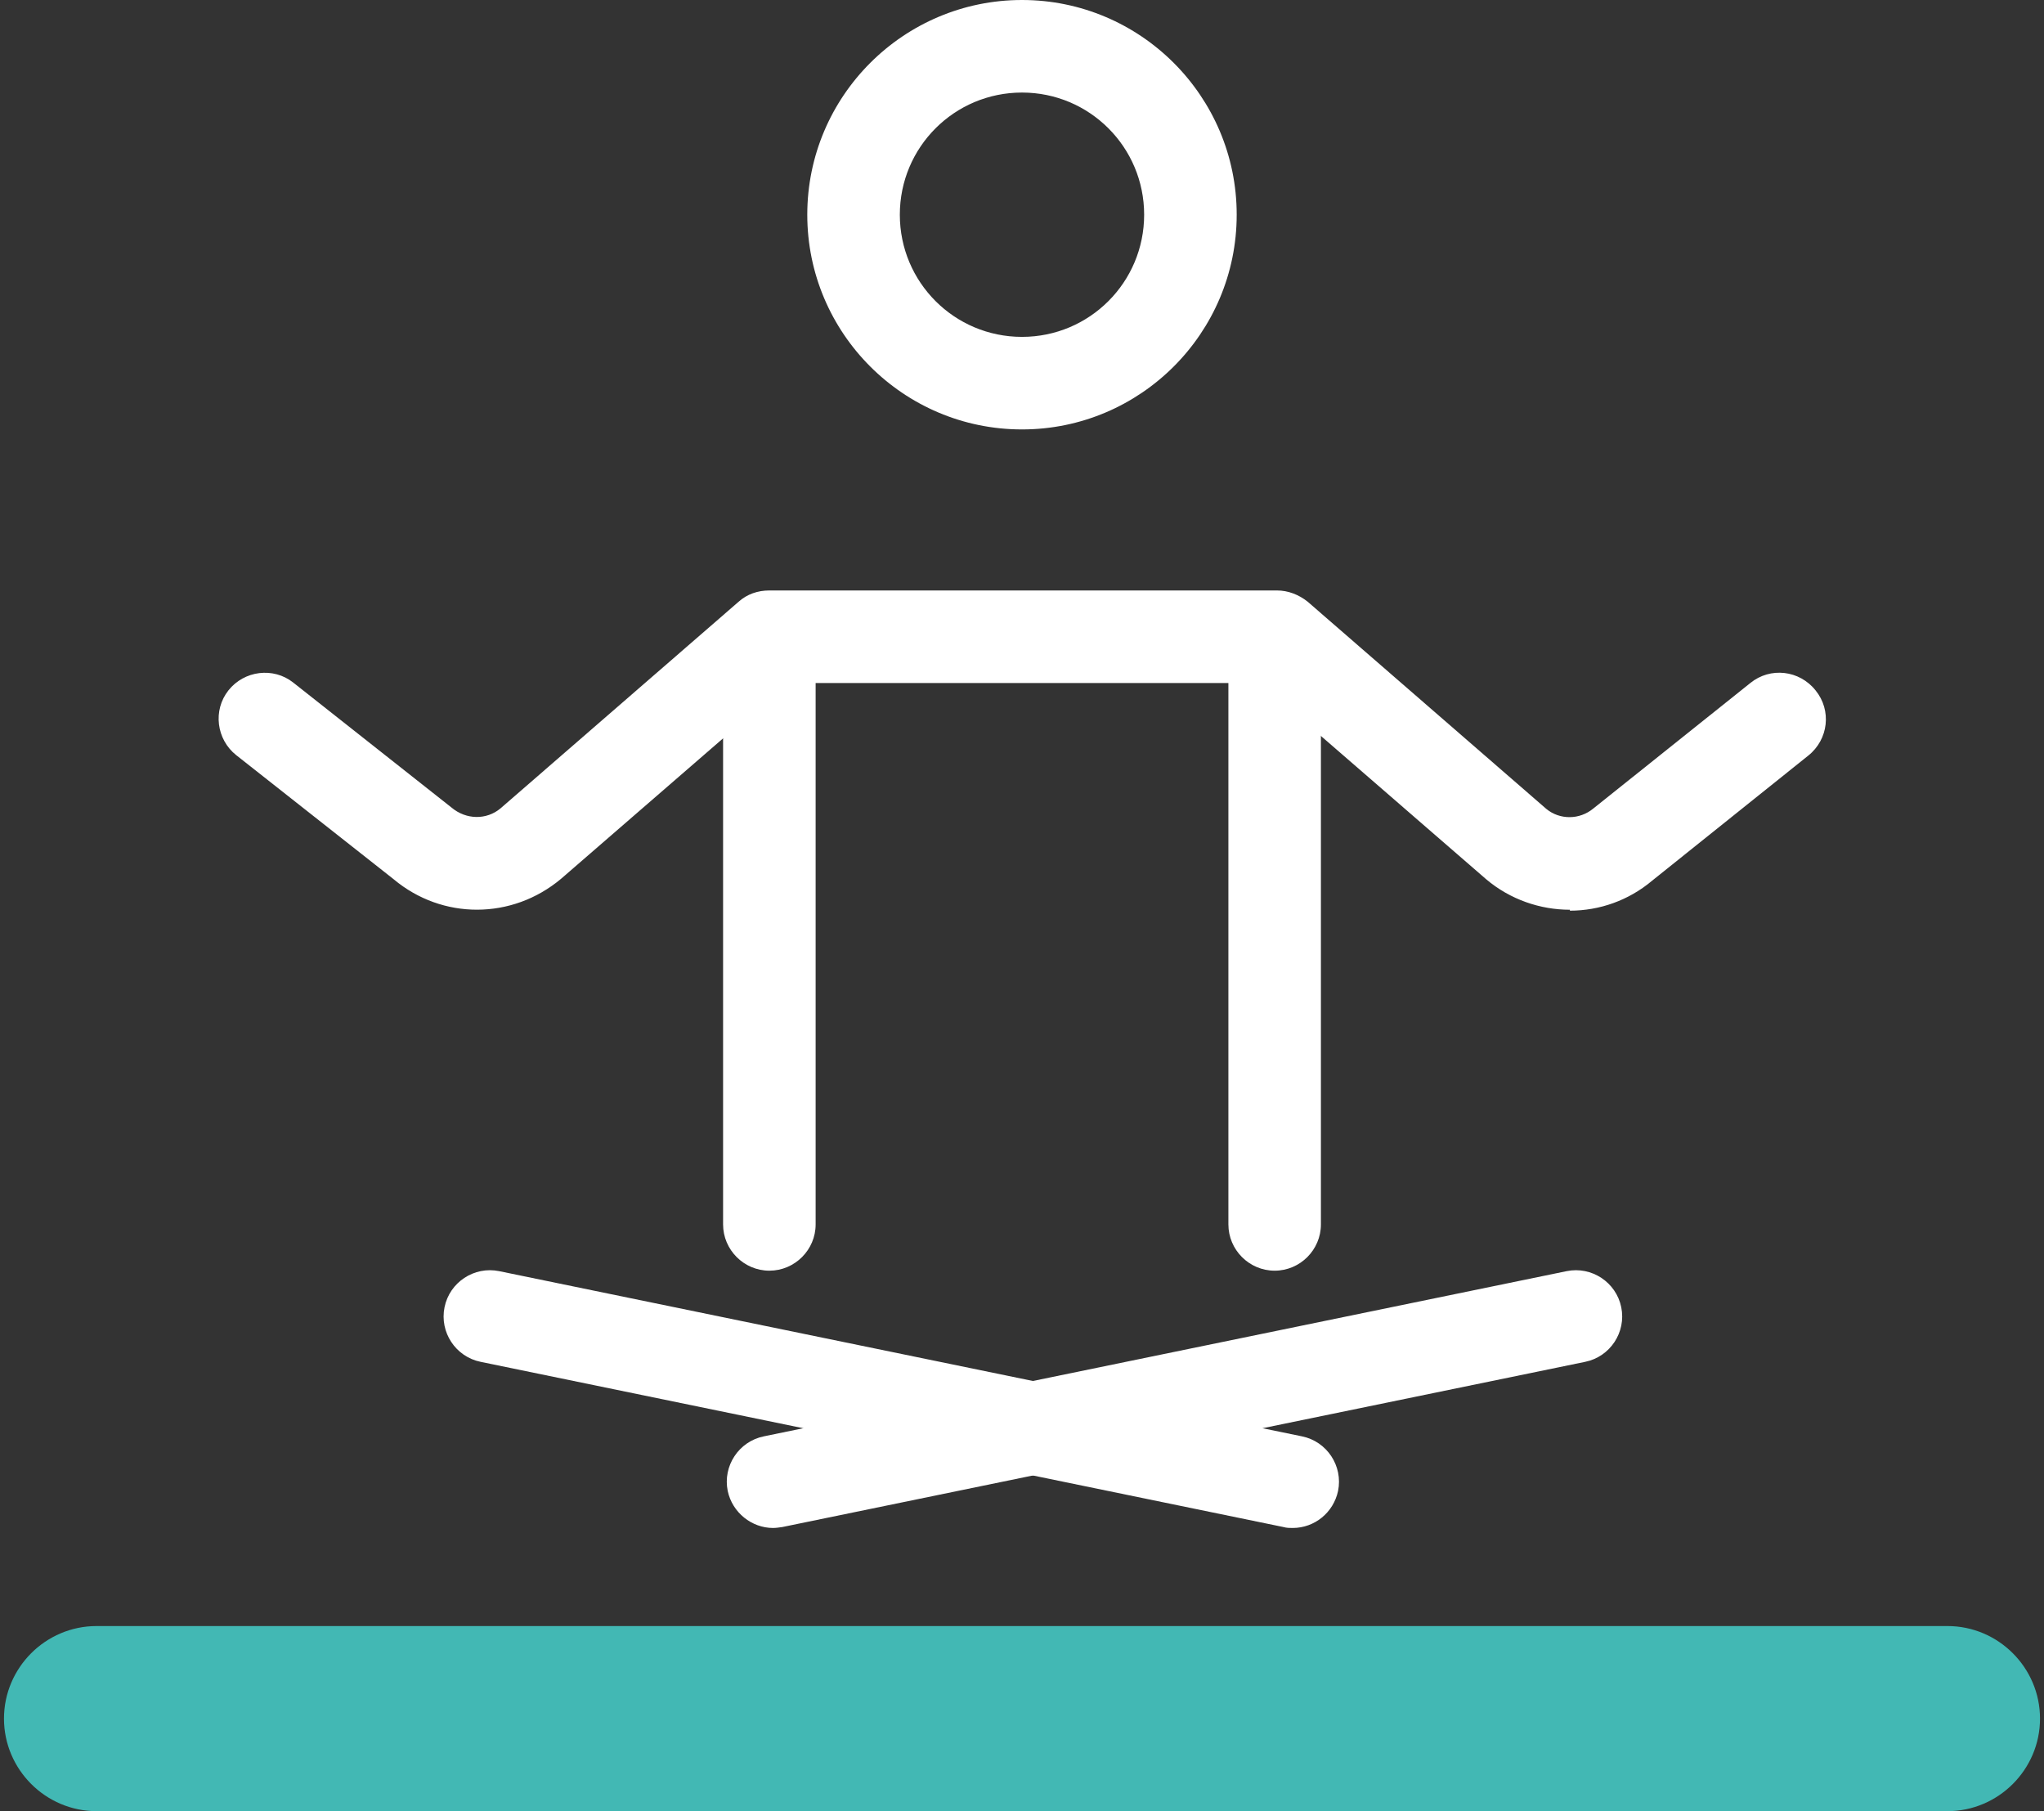
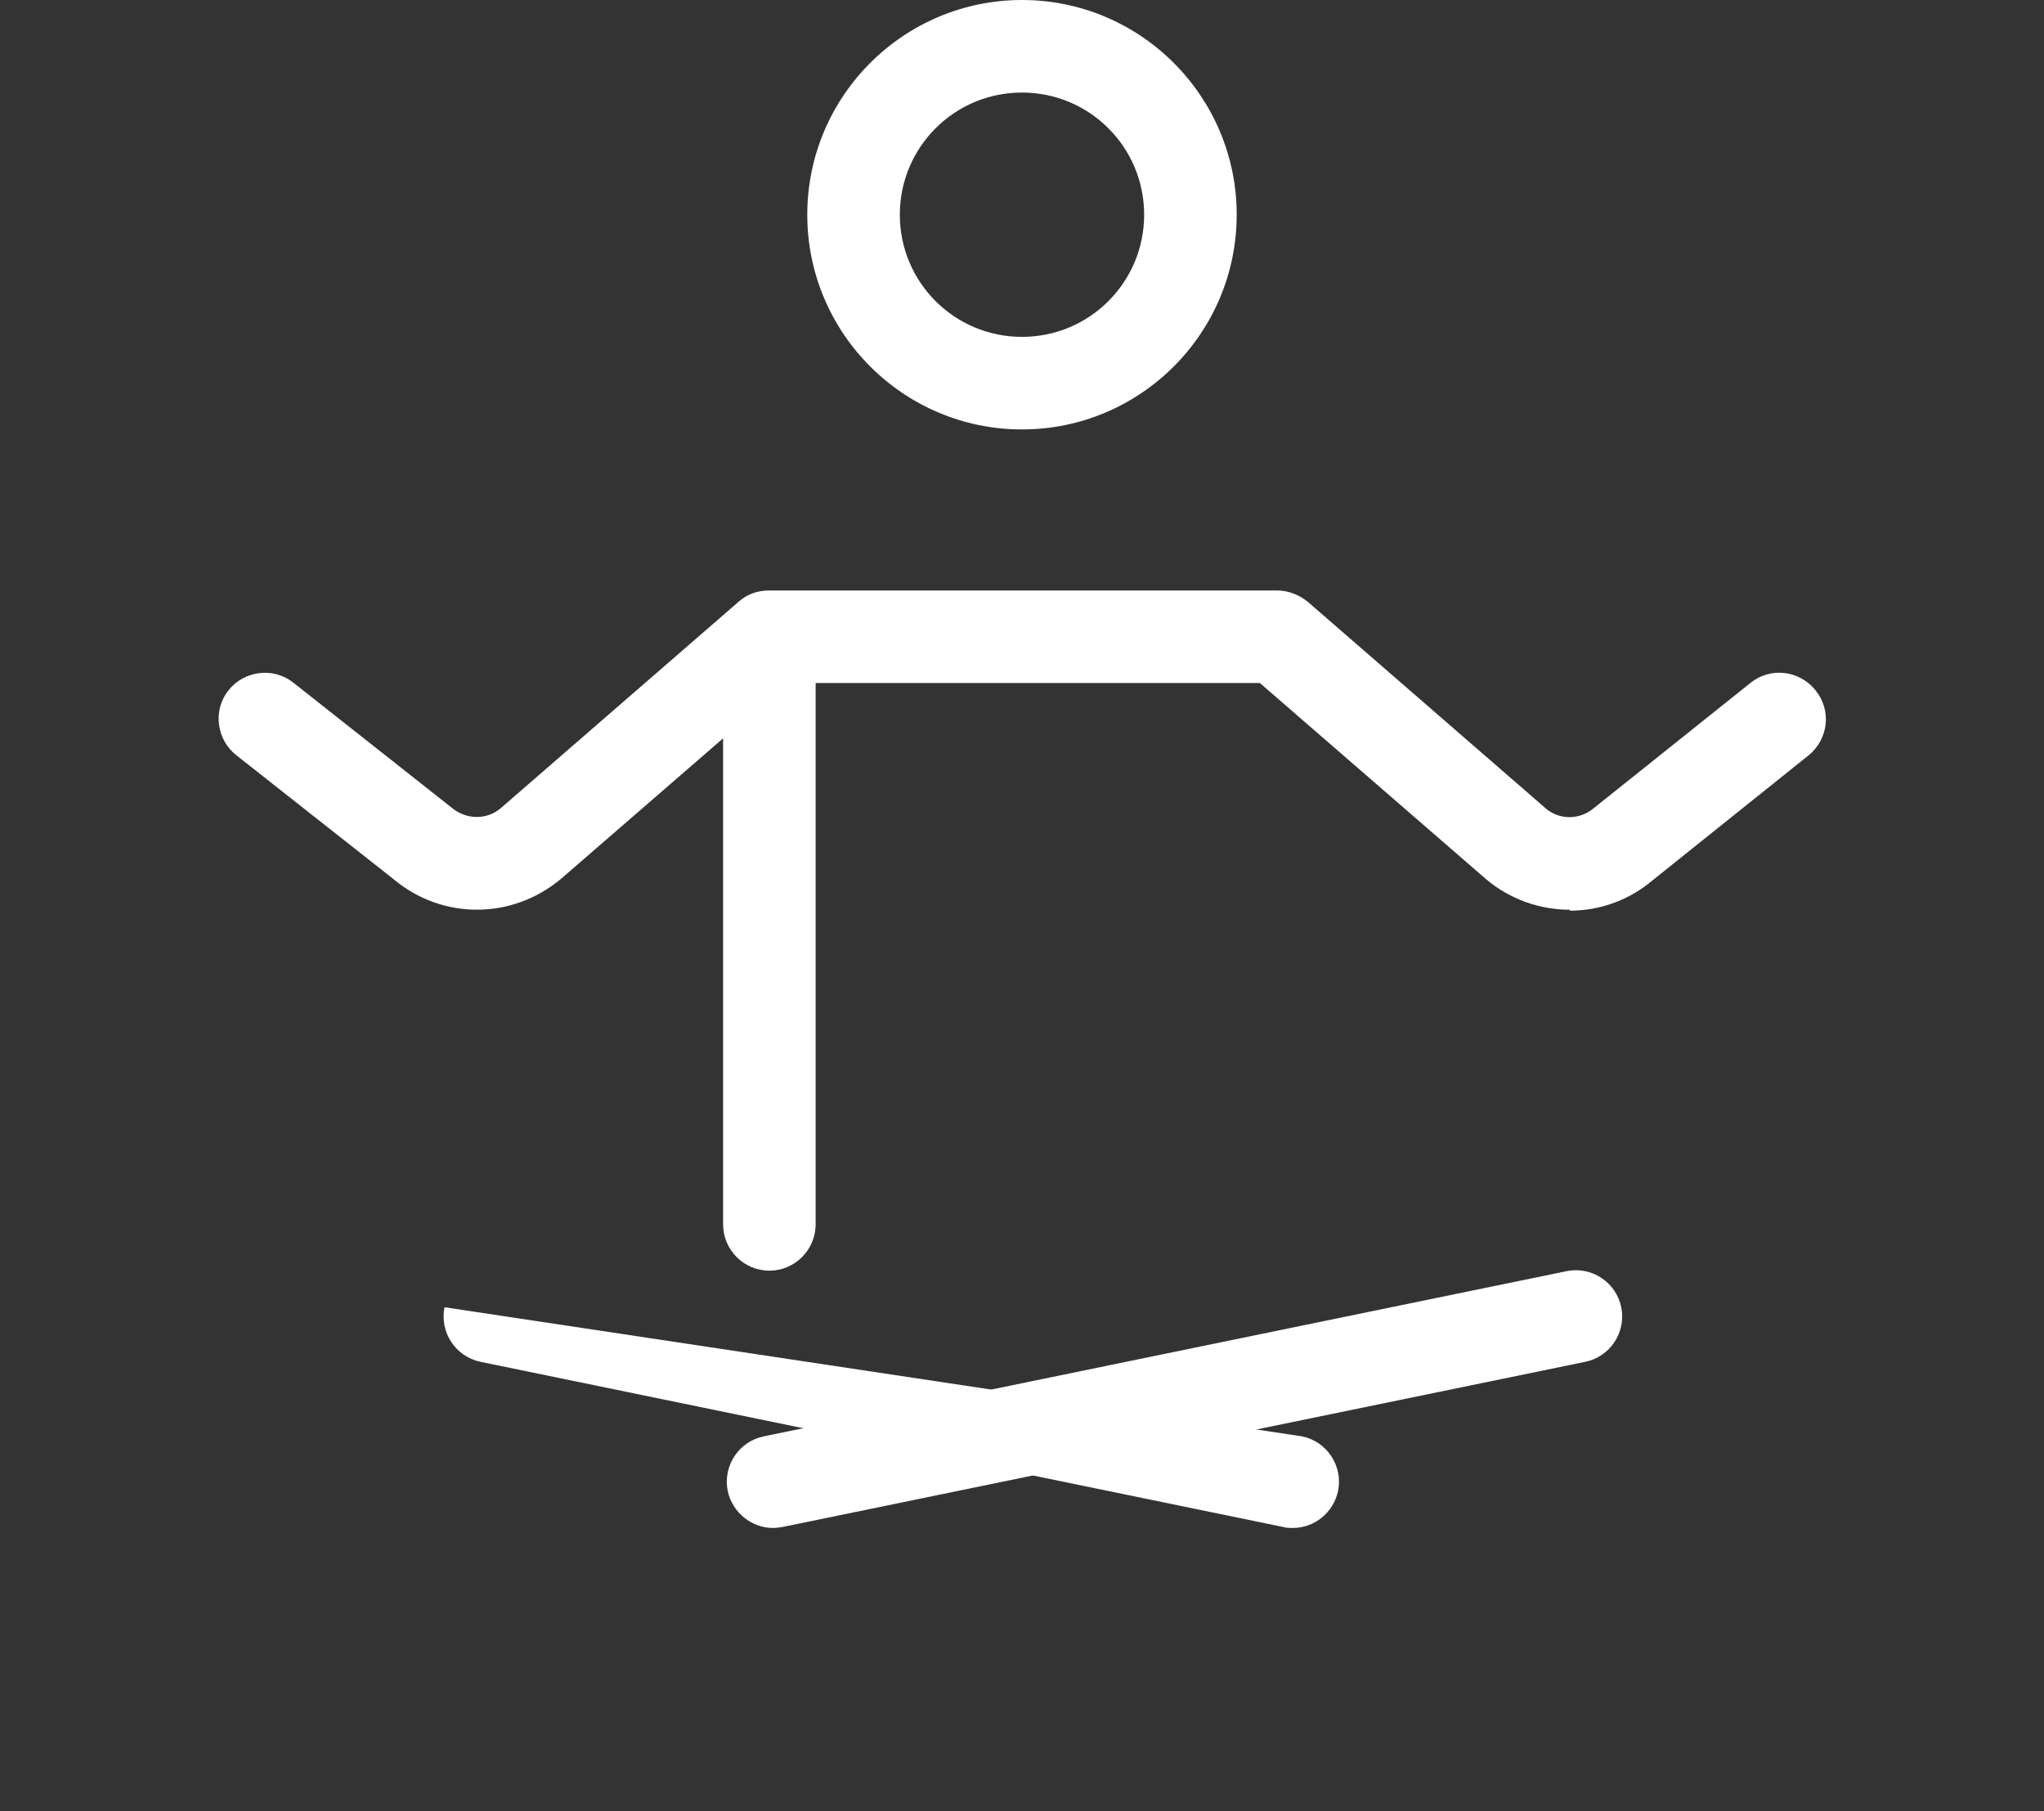
<svg xmlns="http://www.w3.org/2000/svg" width="79" height="70" viewBox="0 0 79 70" fill="none">
  <rect x="0" y="0" width="79" height="70" fill="#333333" stroke="none" />
  <g id="icon JÃ³ga">
    <path id="Vector" d="M39.5 16.597C34.921 16.597 31.201 12.877 31.201 8.298C31.201 3.72 34.921 0 39.5 0C44.078 0 47.798 3.72 47.798 8.298C47.798 12.877 44.078 16.597 39.5 16.597ZM39.5 3.577C36.888 3.577 34.778 5.687 34.778 8.298C34.778 10.91 36.888 13.02 39.5 13.02C42.111 13.02 44.221 10.91 44.221 8.298C44.221 5.687 42.111 3.577 39.5 3.577Z" fill="white" />
-     <path id="Vector_2" d="M75.269 70H3.731C1.764 70 0.154 68.39 0.154 66.423C0.154 64.456 1.764 62.846 3.731 62.846H75.269C77.237 62.846 78.846 64.456 78.846 66.423C78.846 68.39 77.237 70 75.269 70Z" fill="#42B8B4" />
    <path id="Vector_3" d="M60.675 35.161C59.531 35.161 58.368 34.768 57.438 33.981L48.693 26.398H30.415L21.687 33.963C19.791 35.555 17.091 35.555 15.213 33.981L9.132 29.188C8.363 28.58 8.22 27.453 8.828 26.684C9.436 25.915 10.563 25.772 11.332 26.38L17.448 31.209C18.021 31.692 18.808 31.692 19.344 31.244L28.555 23.25C28.877 22.964 29.288 22.821 29.735 22.821H49.355C49.784 22.821 50.195 22.982 50.535 23.25L59.763 31.262C60.282 31.692 61.051 31.692 61.587 31.244L67.65 26.398C68.419 25.772 69.546 25.897 70.172 26.684C70.798 27.453 70.673 28.58 69.886 29.206L63.859 34.034C62.947 34.803 61.82 35.197 60.675 35.197V35.161Z" fill="white" />
    <path id="Vector_4" d="M29.736 49.111C28.752 49.111 27.947 48.306 27.947 47.322V24.806C27.947 23.822 28.752 23.017 29.736 23.017C30.719 23.017 31.524 23.822 31.524 24.806V47.322C31.524 48.306 30.719 49.111 29.736 49.111Z" fill="white" />
-     <path id="Vector_5" d="M49.265 49.111C48.281 49.111 47.477 48.306 47.477 47.322V24.806C47.477 23.822 48.281 23.017 49.265 23.017C50.249 23.017 51.053 23.822 51.053 24.806V47.322C51.053 48.306 50.249 49.111 49.265 49.111Z" fill="white" />
-     <path id="Vector_6" d="M49.963 59.055C49.838 59.055 49.73 59.055 49.605 59.019L18.576 52.634C17.61 52.438 16.984 51.49 17.181 50.524C17.377 49.558 18.325 48.932 19.291 49.129L50.321 55.514C51.286 55.71 51.912 56.658 51.716 57.624C51.537 58.465 50.804 59.055 49.963 59.055Z" fill="white" />
+     <path id="Vector_6" d="M49.963 59.055C49.838 59.055 49.73 59.055 49.605 59.019L18.576 52.634C17.61 52.438 16.984 51.49 17.181 50.524L50.321 55.514C51.286 55.71 51.912 56.658 51.716 57.624C51.537 58.465 50.804 59.055 49.963 59.055Z" fill="white" />
    <path id="Vector_7" d="M29.879 59.055C29.056 59.055 28.305 58.465 28.126 57.624C27.929 56.658 28.555 55.71 29.521 55.514L60.551 49.129C61.516 48.932 62.464 49.558 62.661 50.524C62.858 51.49 62.232 52.438 61.266 52.634L30.236 59.019C30.111 59.037 29.986 59.055 29.879 59.055Z" fill="white" />
  </g>
</svg>